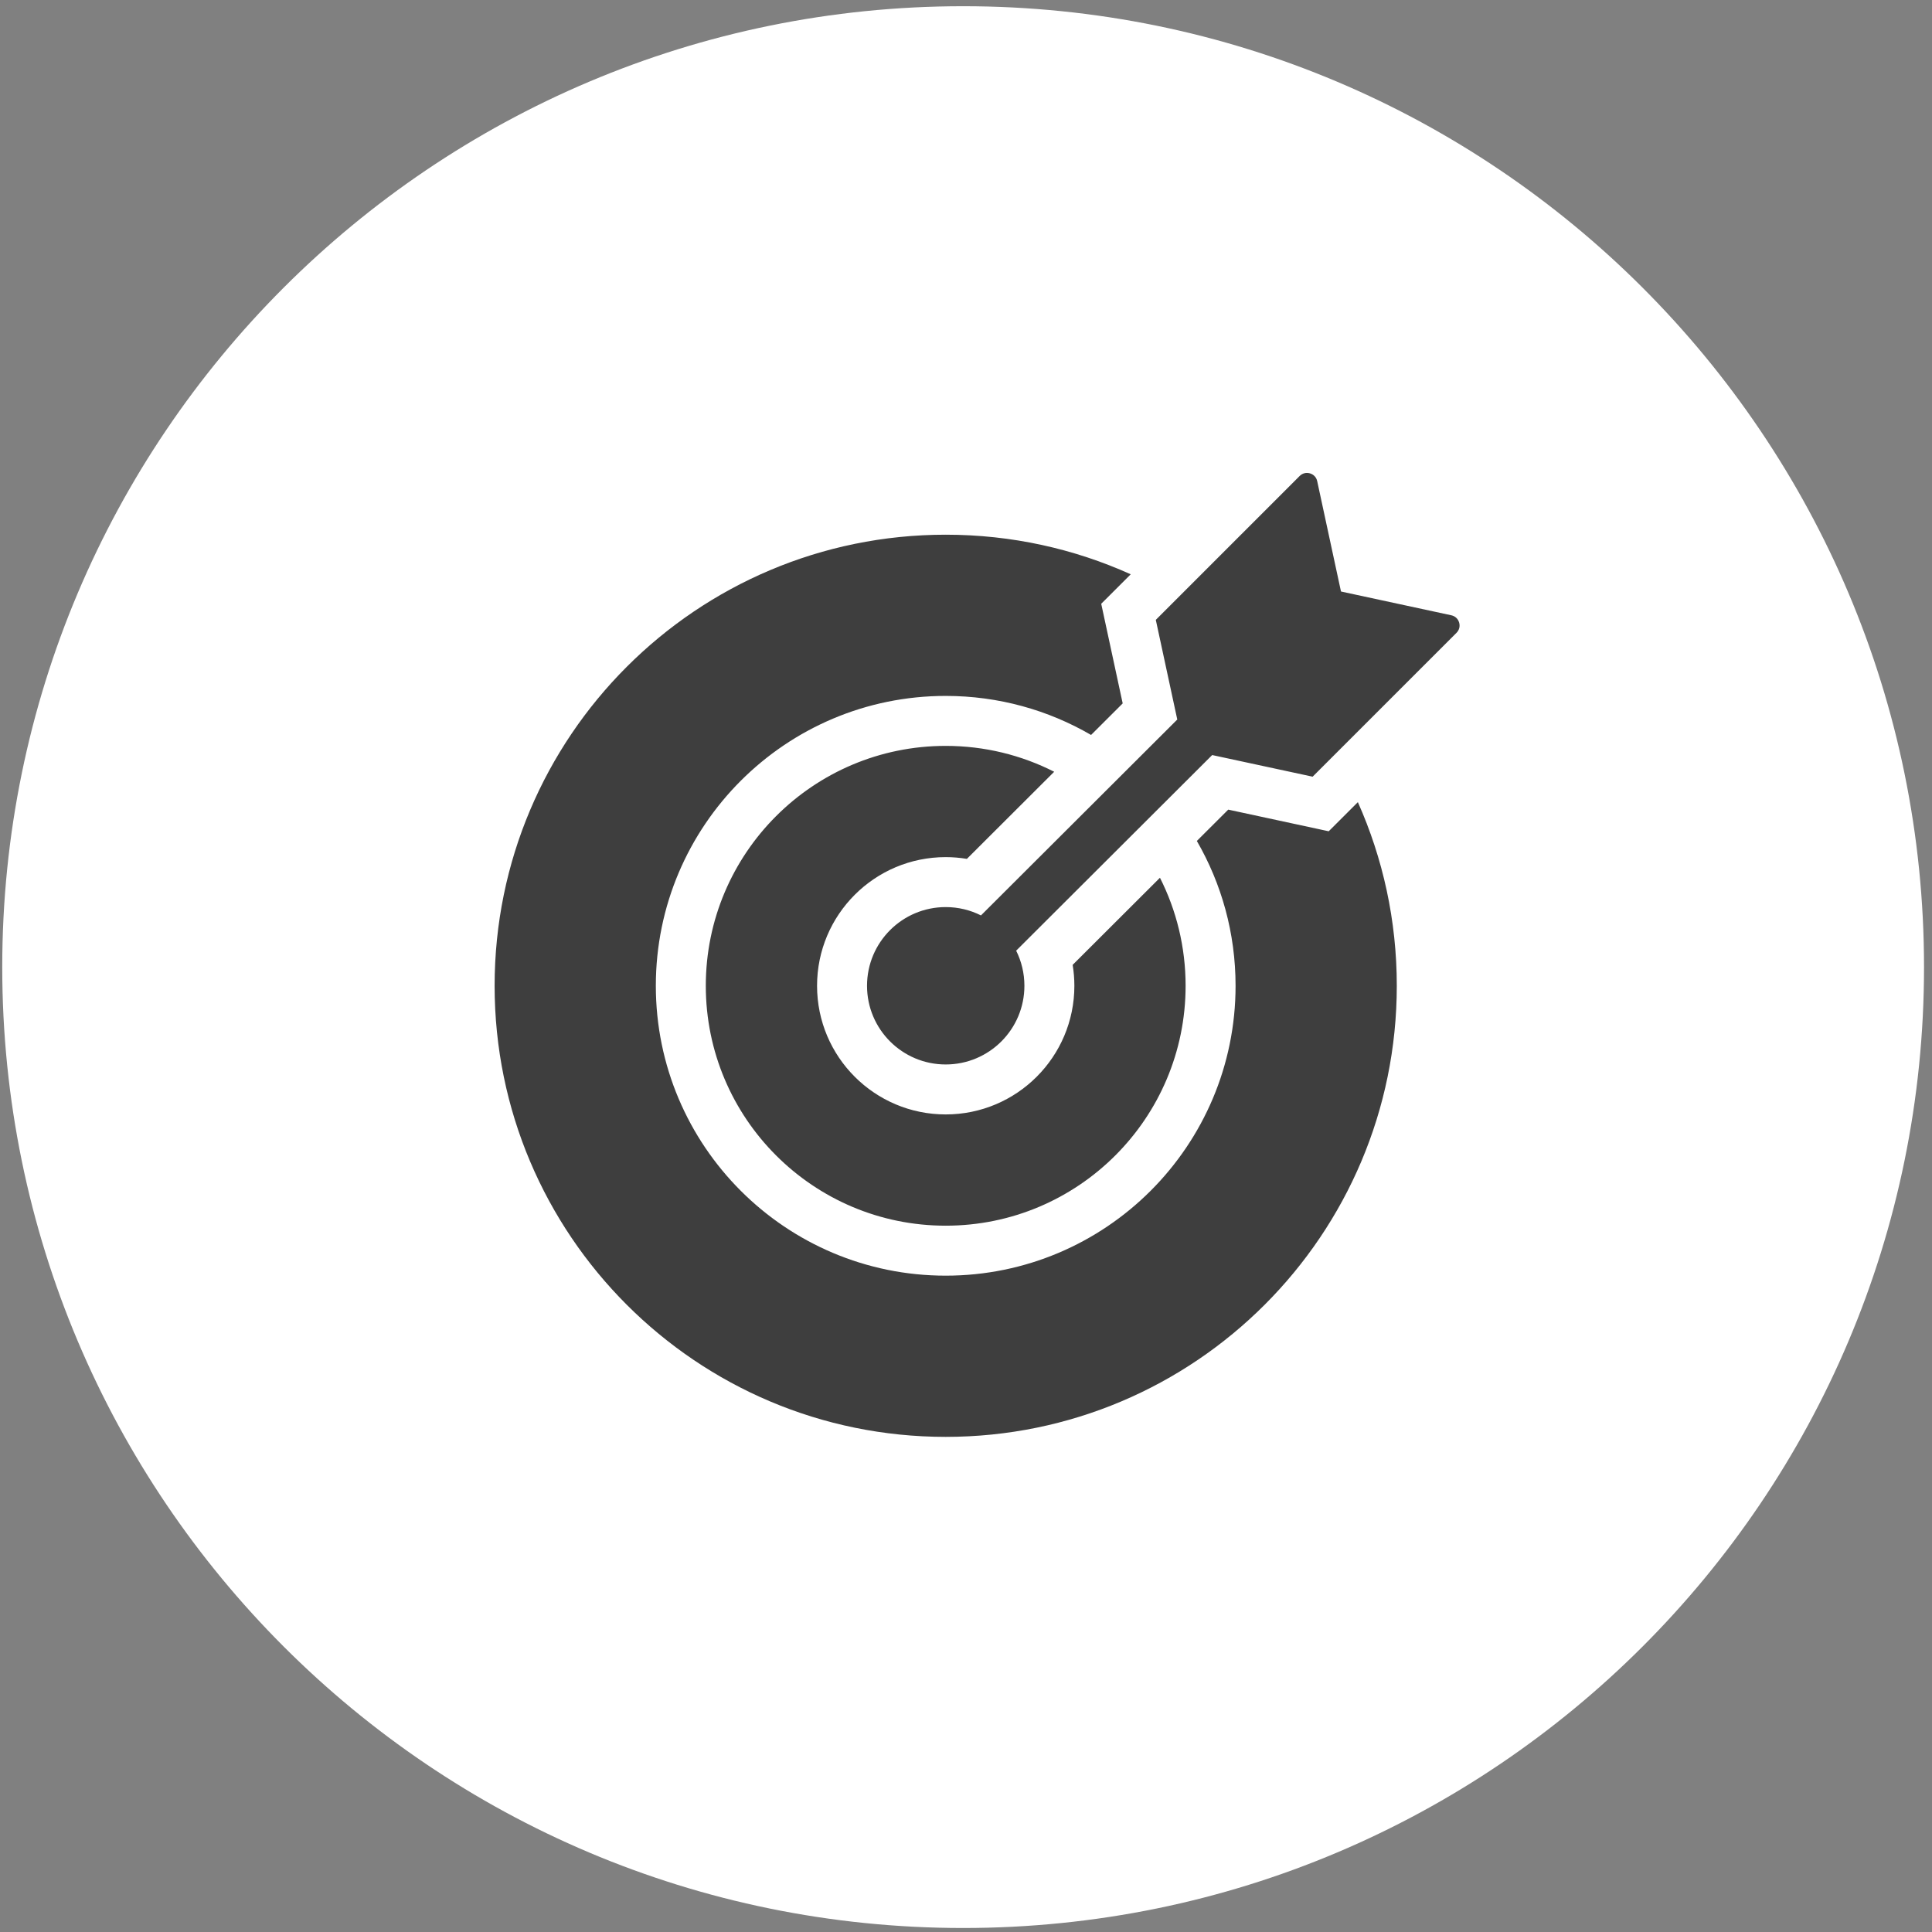
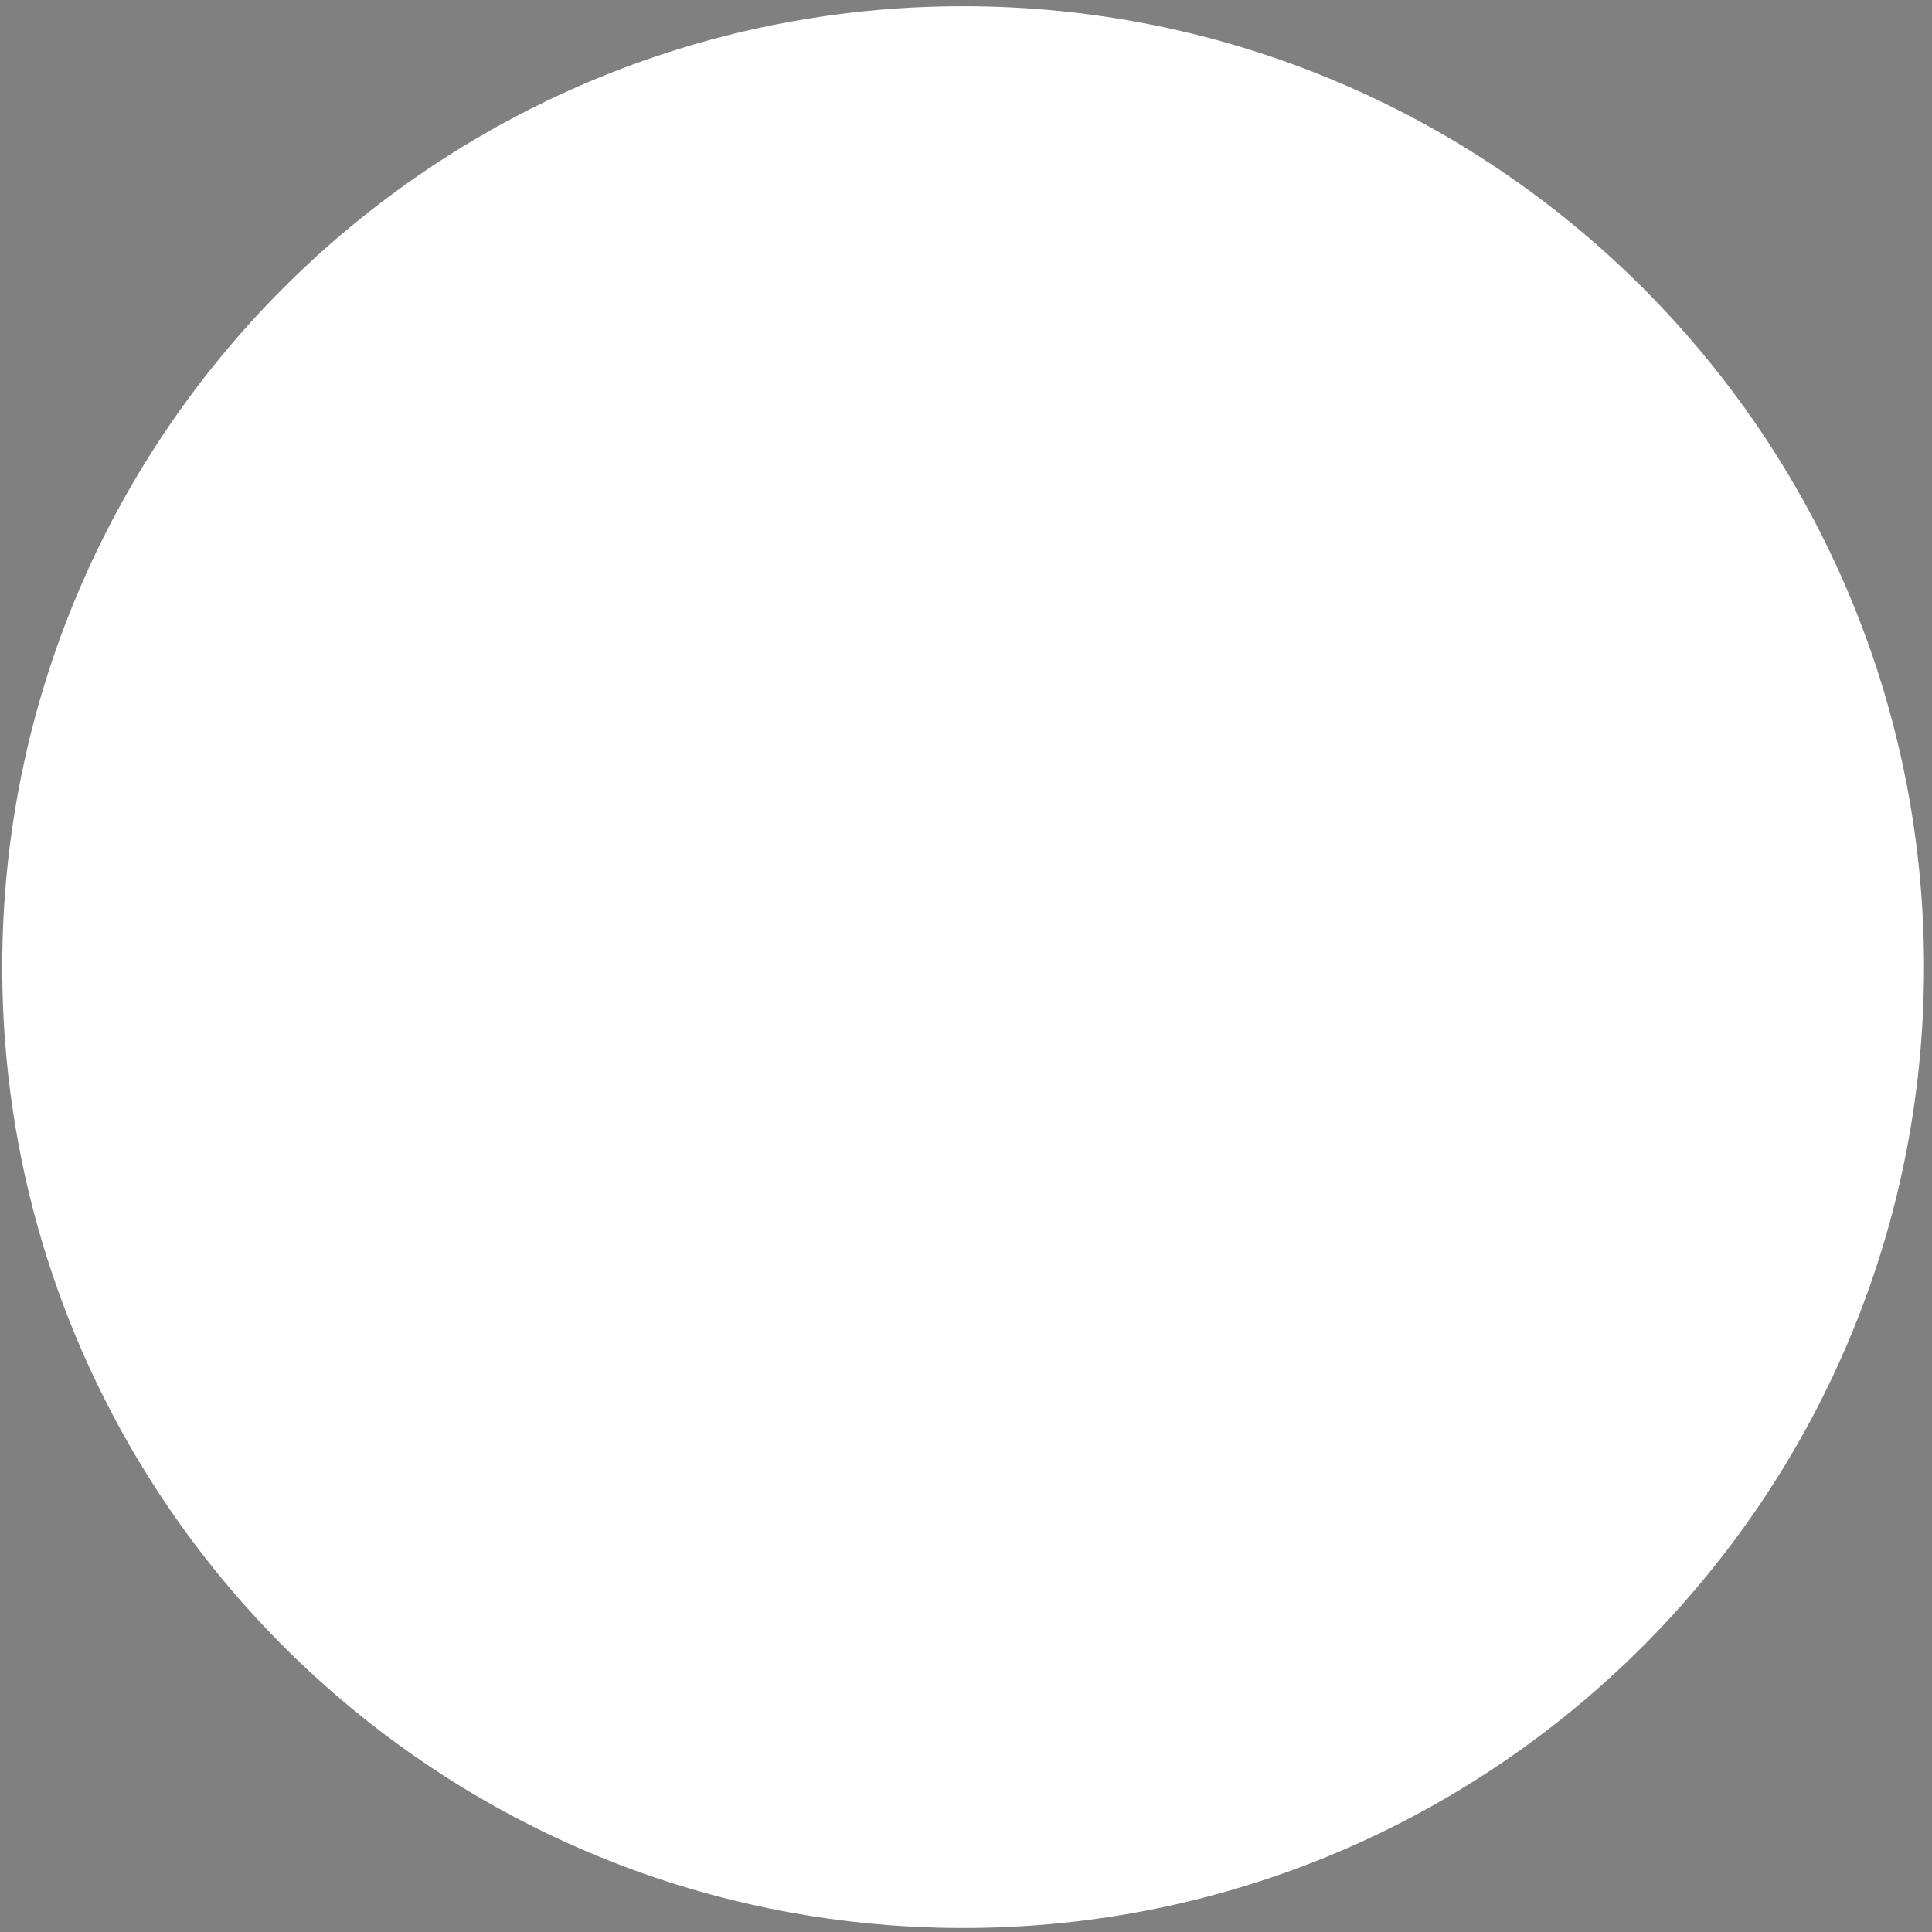
<svg xmlns="http://www.w3.org/2000/svg" width="87" height="87" viewBox="0 0 87 87" fill="none">
  <rect x="0" y="0" width="87" height="87" fill="#808080" stroke="none" />
-   <path d="M43.371 86.82C19.473 86.82 0.101 67.447 0.101 43.55C0.101 19.653 19.473 0.28 43.371 0.28C67.268 0.28 86.641 19.653 86.641 43.55C86.641 67.447 67.268 86.82 43.371 86.82Z" fill="white" />
-   <path fill-rule="evenodd" clip-rule="evenodd" d="M42.586 24.078C45.556 24.078 48.376 24.715 50.918 25.861L49.589 27.189L50.556 31.675L49.132 33.096C47.208 31.978 44.972 31.338 42.586 31.338C35.377 31.338 29.533 37.182 29.533 44.391C29.533 51.6 35.377 57.444 42.586 57.444C49.795 57.444 55.639 51.6 55.639 44.391C55.639 42.015 55.005 39.788 53.895 37.869L55.309 36.458L59.833 37.433L61.146 36.122C62.273 38.648 62.899 41.446 62.899 44.391C62.899 55.609 53.805 64.704 42.586 64.704C31.368 64.704 22.273 55.609 22.273 44.391C22.273 33.172 31.368 24.078 42.586 24.078ZM42.586 40.847C40.629 40.847 39.043 42.433 39.043 44.391C39.043 46.349 40.629 47.934 42.586 47.934C44.544 47.934 46.13 46.349 46.13 44.391C46.13 43.823 45.996 43.286 45.759 42.81L54.586 34.001L59.109 34.975L65.588 28.497C65.712 28.372 65.756 28.202 65.706 28.033C65.656 27.864 65.527 27.744 65.355 27.707L60.386 26.636L59.315 21.667C59.278 21.495 59.158 21.366 58.989 21.316C58.82 21.267 58.65 21.31 58.525 21.434L52.047 27.913L53.014 32.401L44.174 41.222C43.696 40.982 43.157 40.847 42.586 40.847ZM42.586 33.588C36.62 33.588 31.783 38.425 31.783 44.391C31.783 50.357 36.62 55.194 42.586 55.194C48.553 55.194 53.389 50.357 53.389 44.391C53.389 42.641 52.973 40.988 52.234 39.526L48.303 43.449C48.353 43.756 48.38 44.07 48.38 44.391C48.38 47.591 45.786 50.184 42.586 50.184C39.387 50.184 36.793 47.59 36.793 44.391C36.793 41.191 39.387 38.597 42.586 38.597C42.911 38.597 43.23 38.625 43.54 38.676L47.471 34.753C46.004 34.008 44.344 33.588 42.586 33.588Z" fill="#3E3E3E" />
+   <path d="M43.371 86.82C19.473 86.82 0.101 67.447 0.101 43.55C0.101 19.653 19.473 0.28 43.371 0.28C67.268 0.28 86.641 19.653 86.641 43.55C86.641 67.447 67.268 86.82 43.371 86.82" fill="white" />
</svg>